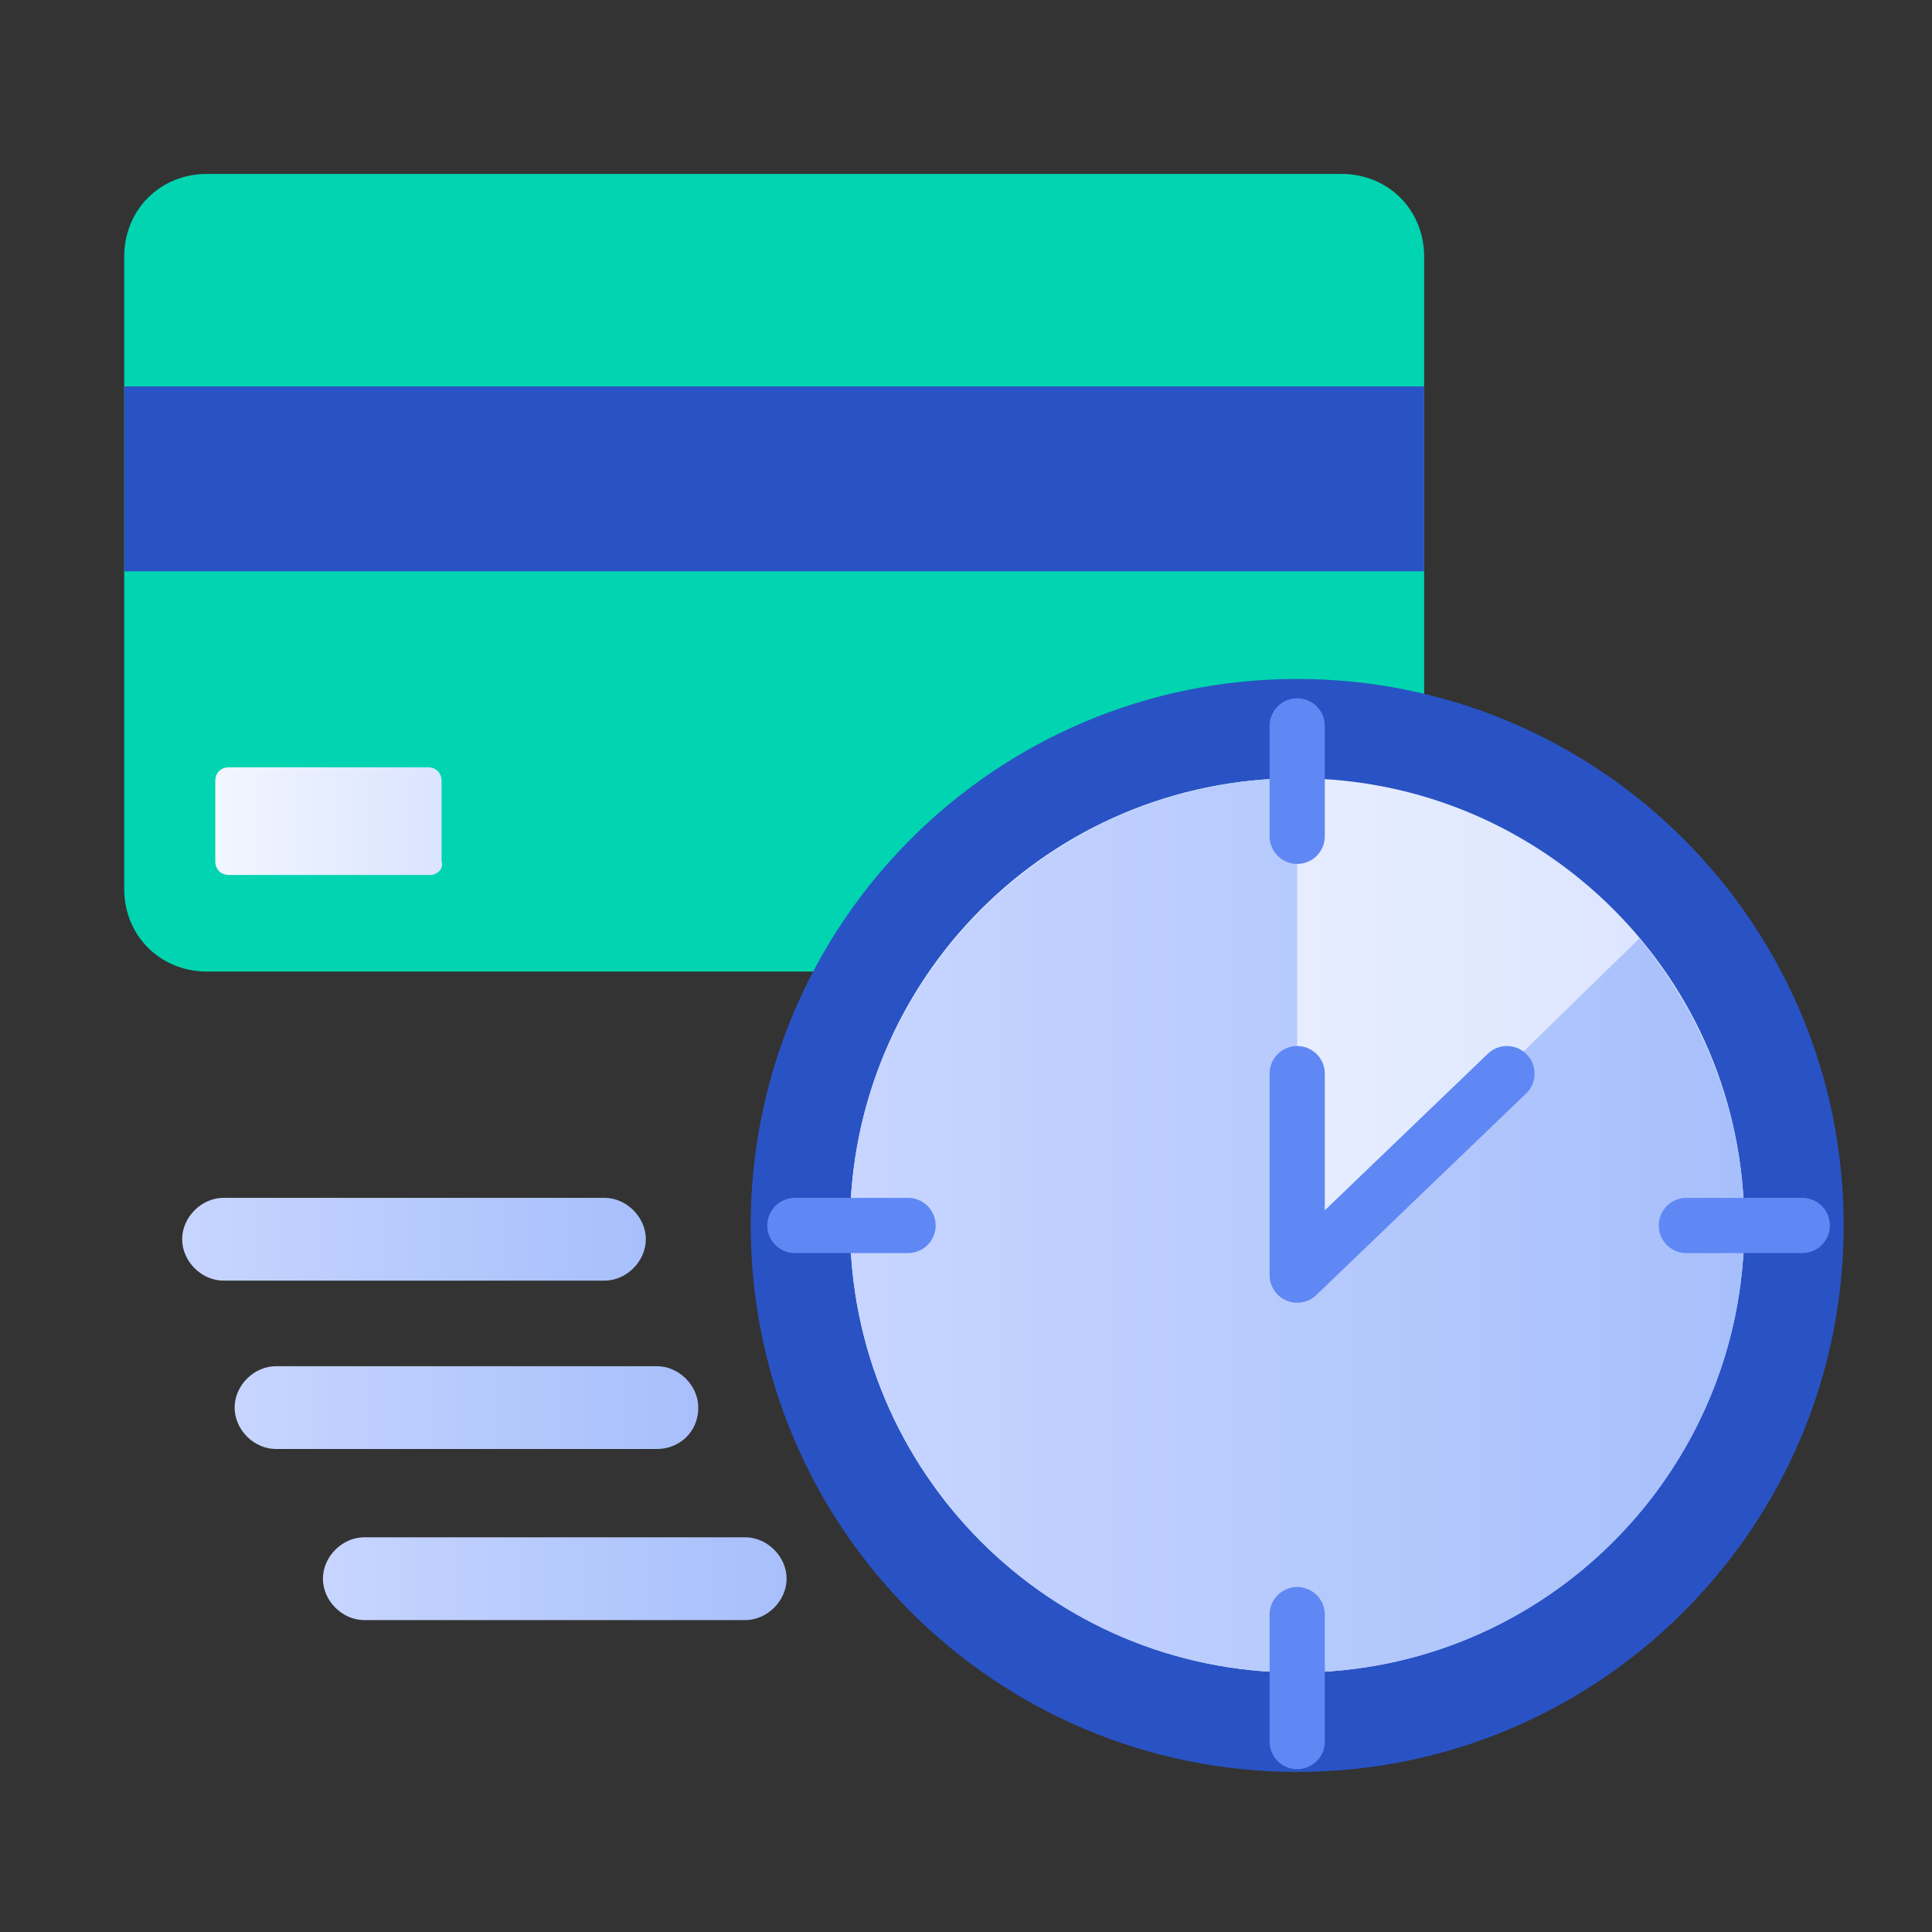
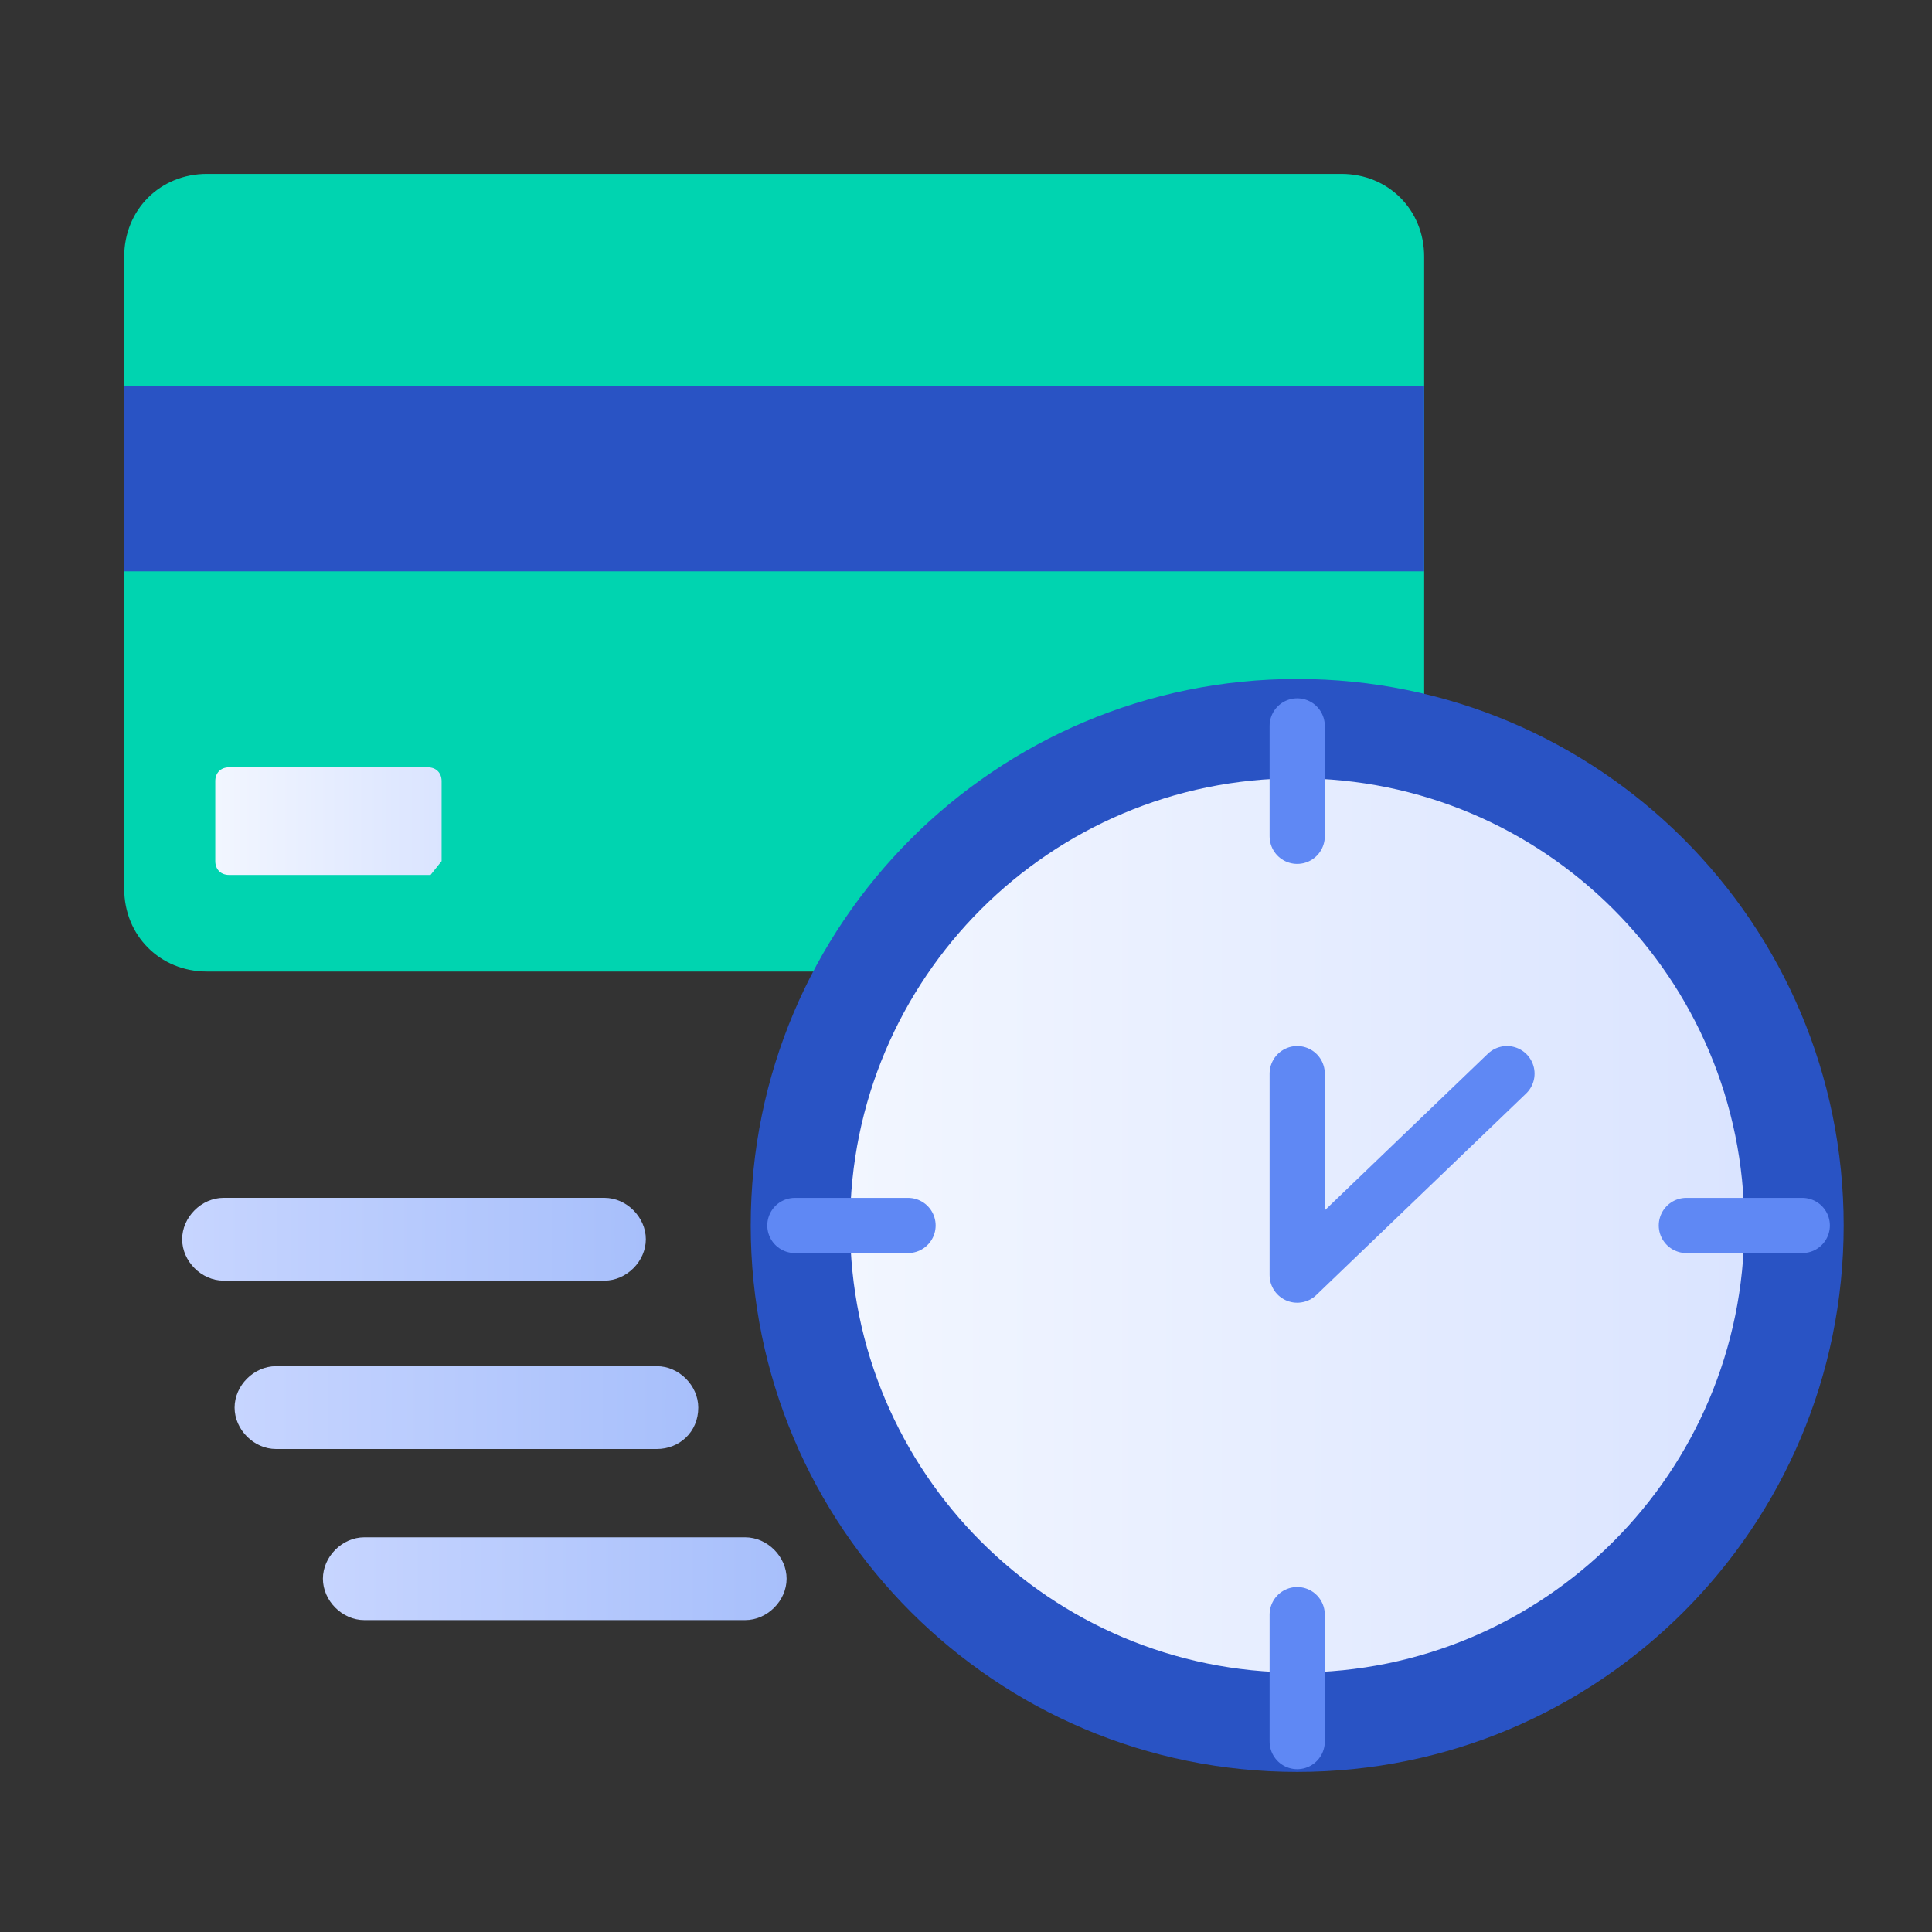
<svg xmlns="http://www.w3.org/2000/svg" width="70" height="70" viewBox="0 0 70 70" fill="none">
  <rect x="0" y="0" width="70" height="70" fill="#333333" stroke="none" />
  <path d="M48.6 35.201H7.5C5.8 35.201 4.5 33.901 4.5 32.201V9.301C4.5 7.601 5.8 6.301 7.5 6.301H48.6C50.3 6.301 51.6 7.601 51.6 9.301V32.201C51.6 33.801 50.2 35.201 48.6 35.201Z" fill="#00D4B0" />
  <path d="M4.5 14H51.6V20.7H4.5V14Z" fill="#2953C4" />
  <path d="M47 64.2C57.935 64.2 66.8 55.335 66.8 44.4C66.8 33.464 57.935 24.6 47 24.6C36.065 24.6 27.2 33.464 27.2 44.4C27.2 55.335 36.065 64.2 47 64.2Z" fill="#2953C4" />
  <path d="M47 60.599C55.947 60.599 63.2 53.346 63.2 44.399C63.2 35.452 55.947 28.199 47 28.199C38.053 28.199 30.8 35.452 30.8 44.399C30.8 53.346 38.053 60.599 47 60.599Z" fill="url(#paint0_linear_996_58)" />
-   <path d="M59.4 33.999L47 46.099V28.199C38.1 28.199 30.8 35.499 30.8 44.399C30.8 53.299 38 60.599 47 60.599C56 60.599 63.2 53.299 63.2 44.399C63.2 40.399 61.7 36.799 59.4 33.999Z" fill="url(#paint1_linear_996_58)" />
  <path d="M47 26.301V30.301M28.8 44.401H32.9M47 63.101V58.501M65.3 44.401H61.1" stroke="#5F88F4" stroke-width="2" stroke-miterlimit="10" stroke-linecap="round" />
  <path d="M47 38.9V46.2L54.6 38.9" stroke="#5F88F4" stroke-width="2" stroke-miterlimit="10" stroke-linecap="round" stroke-linejoin="round" />
  <path d="M27 58.699H13.2C12.4 58.699 11.7 57.999 11.7 57.199C11.7 56.399 12.4 55.699 13.2 55.699H27C27.8 55.699 28.5 56.399 28.5 57.199C28.5 57.999 27.8 58.699 27 58.699Z" fill="url(#paint2_linear_996_58)" />
  <path d="M23.8 52.5H10C9.2 52.5 8.5 51.8 8.5 51C8.5 50.2 9.2 49.5 10 49.5H23.8C24.6 49.5 25.3 50.2 25.3 51C25.3 51.9 24.6 52.5 23.8 52.5Z" fill="url(#paint3_linear_996_58)" />
  <path d="M21.9 46.4H8.1C7.3 46.4 6.6 45.7 6.6 44.9C6.6 44.1 7.3 43.4 8.1 43.4H21.9C22.7 43.4 23.4 44.1 23.4 44.9C23.4 45.7 22.7 46.4 21.9 46.4Z" fill="url(#paint4_linear_996_58)" />
-   <path d="M15.6 31.701H8.3C8 31.701 7.8 31.501 7.8 31.201V28.301C7.8 28.001 8 27.801 8.3 27.801H15.5C15.8 27.801 16 28.001 16 28.301V31.201C16.1 31.501 15.8 31.701 15.6 31.701Z" fill="url(#paint5_linear_996_58)" />
+   <path d="M15.6 31.701H8.3C8 31.701 7.8 31.501 7.8 31.201V28.301C7.8 28.001 8 27.801 8.3 27.801H15.5C15.8 27.801 16 28.001 16 28.301V31.201Z" fill="url(#paint5_linear_996_58)" />
  <defs>
    <linearGradient id="paint0_linear_996_58" x1="30.765" y1="44.369" x2="63.161" y2="44.369" gradientUnits="userSpaceOnUse">
      <stop stop-color="#F2F6FF" />
      <stop offset="1" stop-color="#DAE4FF" />
    </linearGradient>
    <linearGradient id="paint1_linear_996_58" x1="30.765" y1="44.369" x2="63.161" y2="44.369" gradientUnits="userSpaceOnUse">
      <stop stop-color="#C7D5FF" />
      <stop offset="1" stop-color="#A7BFFB" />
    </linearGradient>
    <linearGradient id="paint2_linear_996_58" x1="11.707" y1="57.211" x2="28.518" y2="57.211" gradientUnits="userSpaceOnUse">
      <stop stop-color="#C7D5FF" />
      <stop offset="1" stop-color="#A7BFFB" />
    </linearGradient>
    <linearGradient id="paint3_linear_996_58" x1="8.457" y1="51.045" x2="25.268" y2="51.045" gradientUnits="userSpaceOnUse">
      <stop stop-color="#C7D5FF" />
      <stop offset="1" stop-color="#A7BFFB" />
    </linearGradient>
    <linearGradient id="paint4_linear_996_58" x1="6.609" y1="44.879" x2="23.42" y2="44.879" gradientUnits="userSpaceOnUse">
      <stop stop-color="#C7D5FF" />
      <stop offset="1" stop-color="#A7BFFB" />
    </linearGradient>
    <linearGradient id="paint5_linear_996_58" x1="7.809" y1="29.734" x2="16.059" y2="29.734" gradientUnits="userSpaceOnUse">
      <stop stop-color="#F2F6FF" />
      <stop offset="1" stop-color="#DAE4FF" />
    </linearGradient>
  </defs>
</svg>